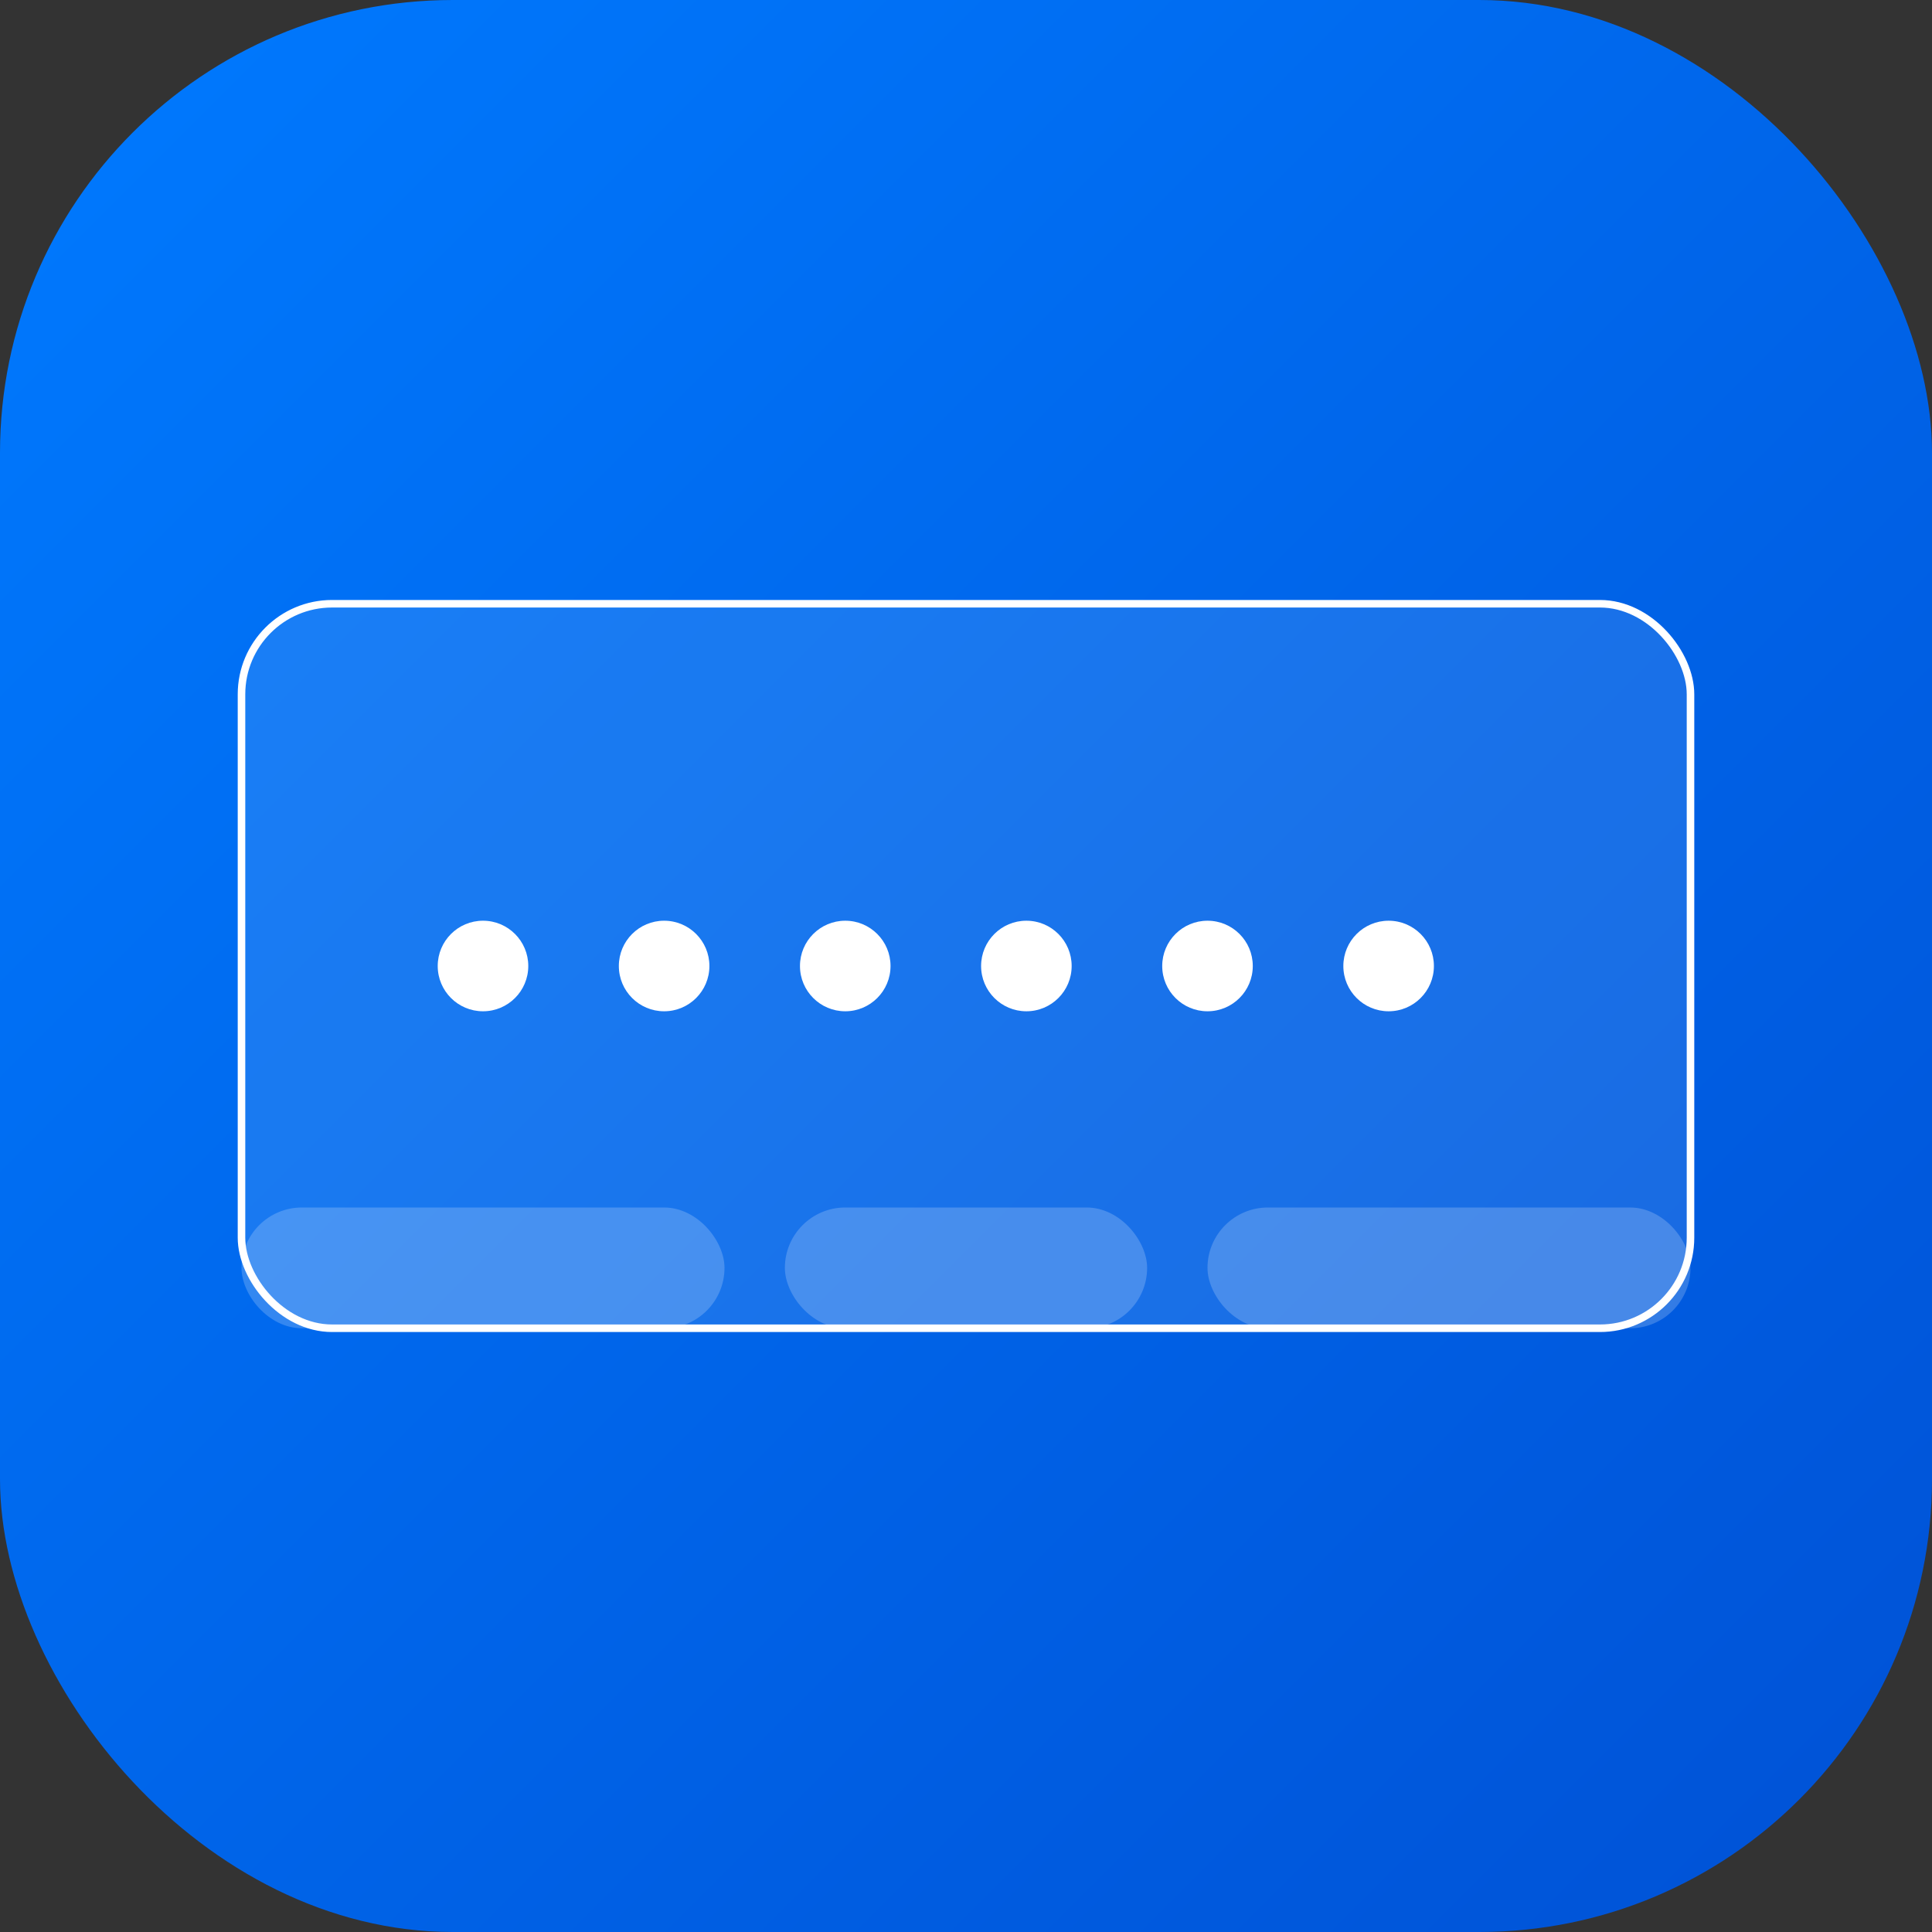
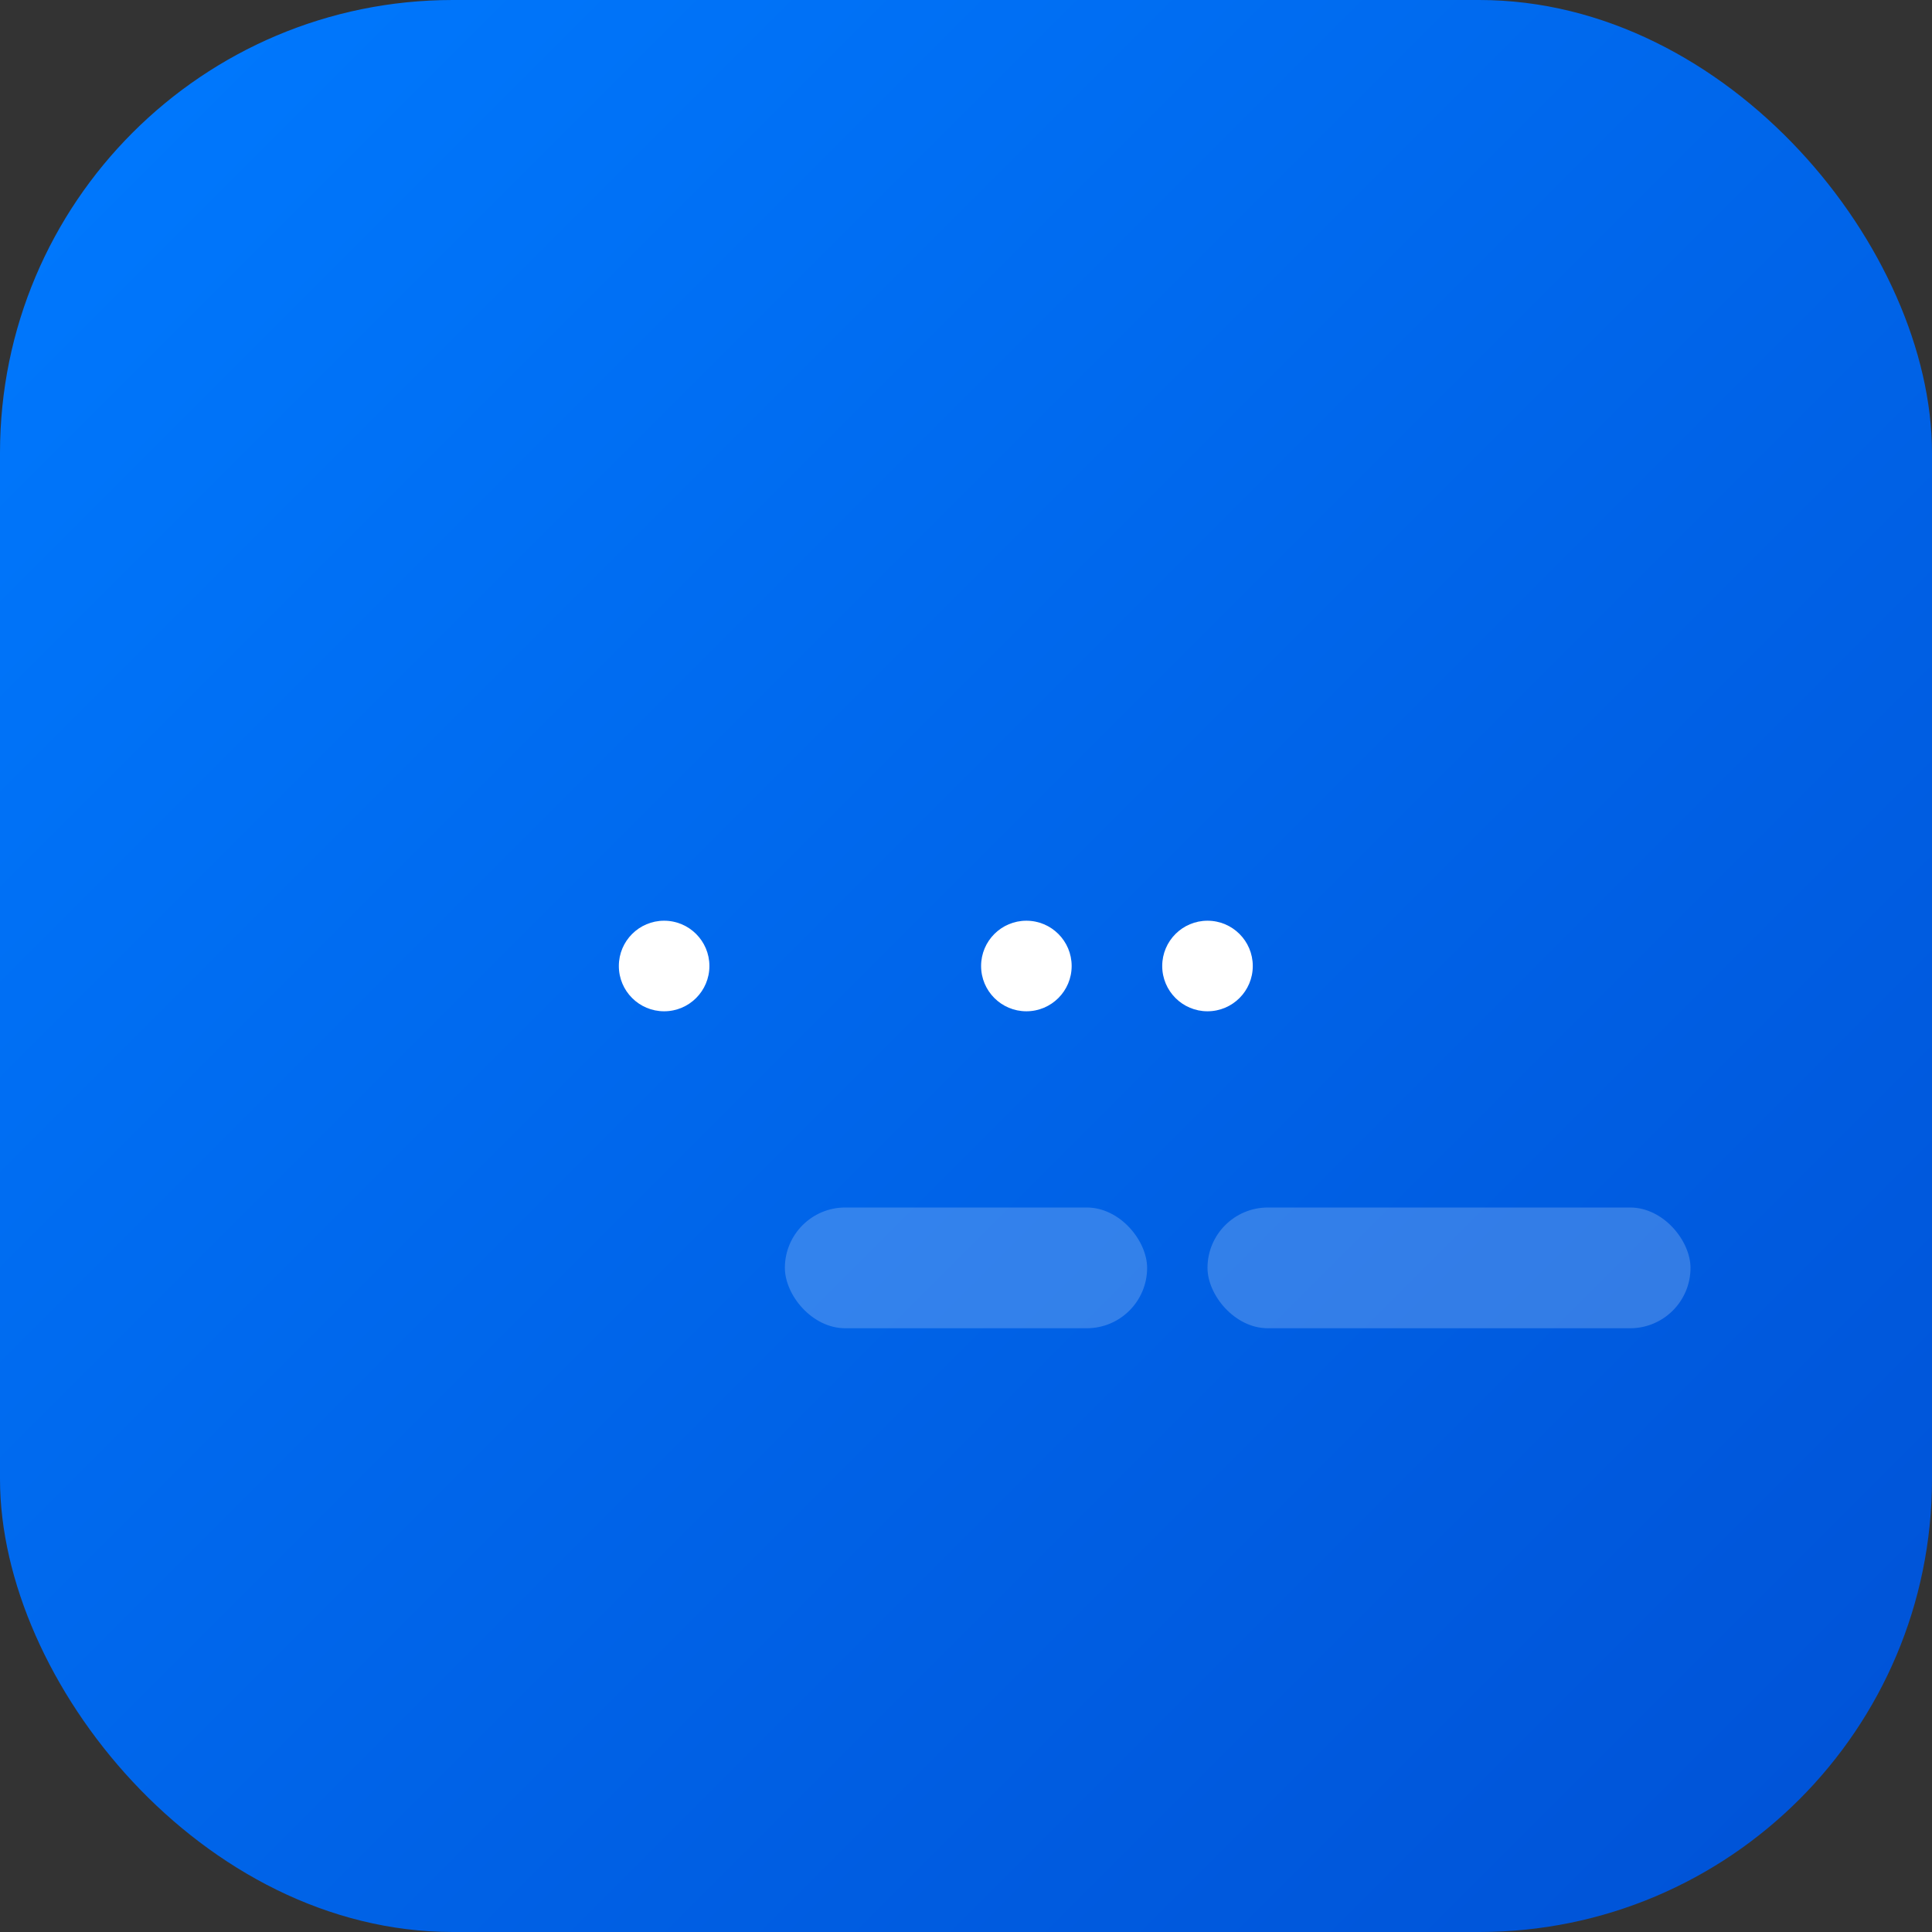
<svg xmlns="http://www.w3.org/2000/svg" width="512" height="512" viewBox="0 0 512 512" fill="none">
  <rect x="0" y="0" width="512" height="512" fill="#333333" stroke="none" />
  <rect width="512" height="512" rx="120" fill="url(#gradient)" />
-   <rect x="64" y="160" width="384" height="192" rx="24" fill="white" fill-opacity="0.1" stroke="white" stroke-width="2" />
-   <circle cx="128" cy="256" r="12" fill="white" />
  <circle cx="176" cy="256" r="12" fill="white" />
-   <circle cx="224" cy="256" r="12" fill="white" />
  <circle cx="272" cy="256" r="12" fill="white" />
  <circle cx="320" cy="256" r="12" fill="white" />
-   <circle cx="368" cy="256" r="12" fill="white" />
-   <rect x="64" y="320" width="128" height="32" rx="16" fill="white" fill-opacity="0.2" />
  <rect x="208" y="320" width="96" height="32" rx="16" fill="white" fill-opacity="0.2" />
  <rect x="320" y="320" width="128" height="32" rx="16" fill="white" fill-opacity="0.2" />
  <defs>
    <linearGradient id="gradient" x1="0%" y1="0%" x2="100%" y2="100%">
      <stop offset="0%" style="stop-color:#007aff;stop-opacity:1" />
      <stop offset="100%" style="stop-color:#0051d5;stop-opacity:1" />
    </linearGradient>
  </defs>
</svg>